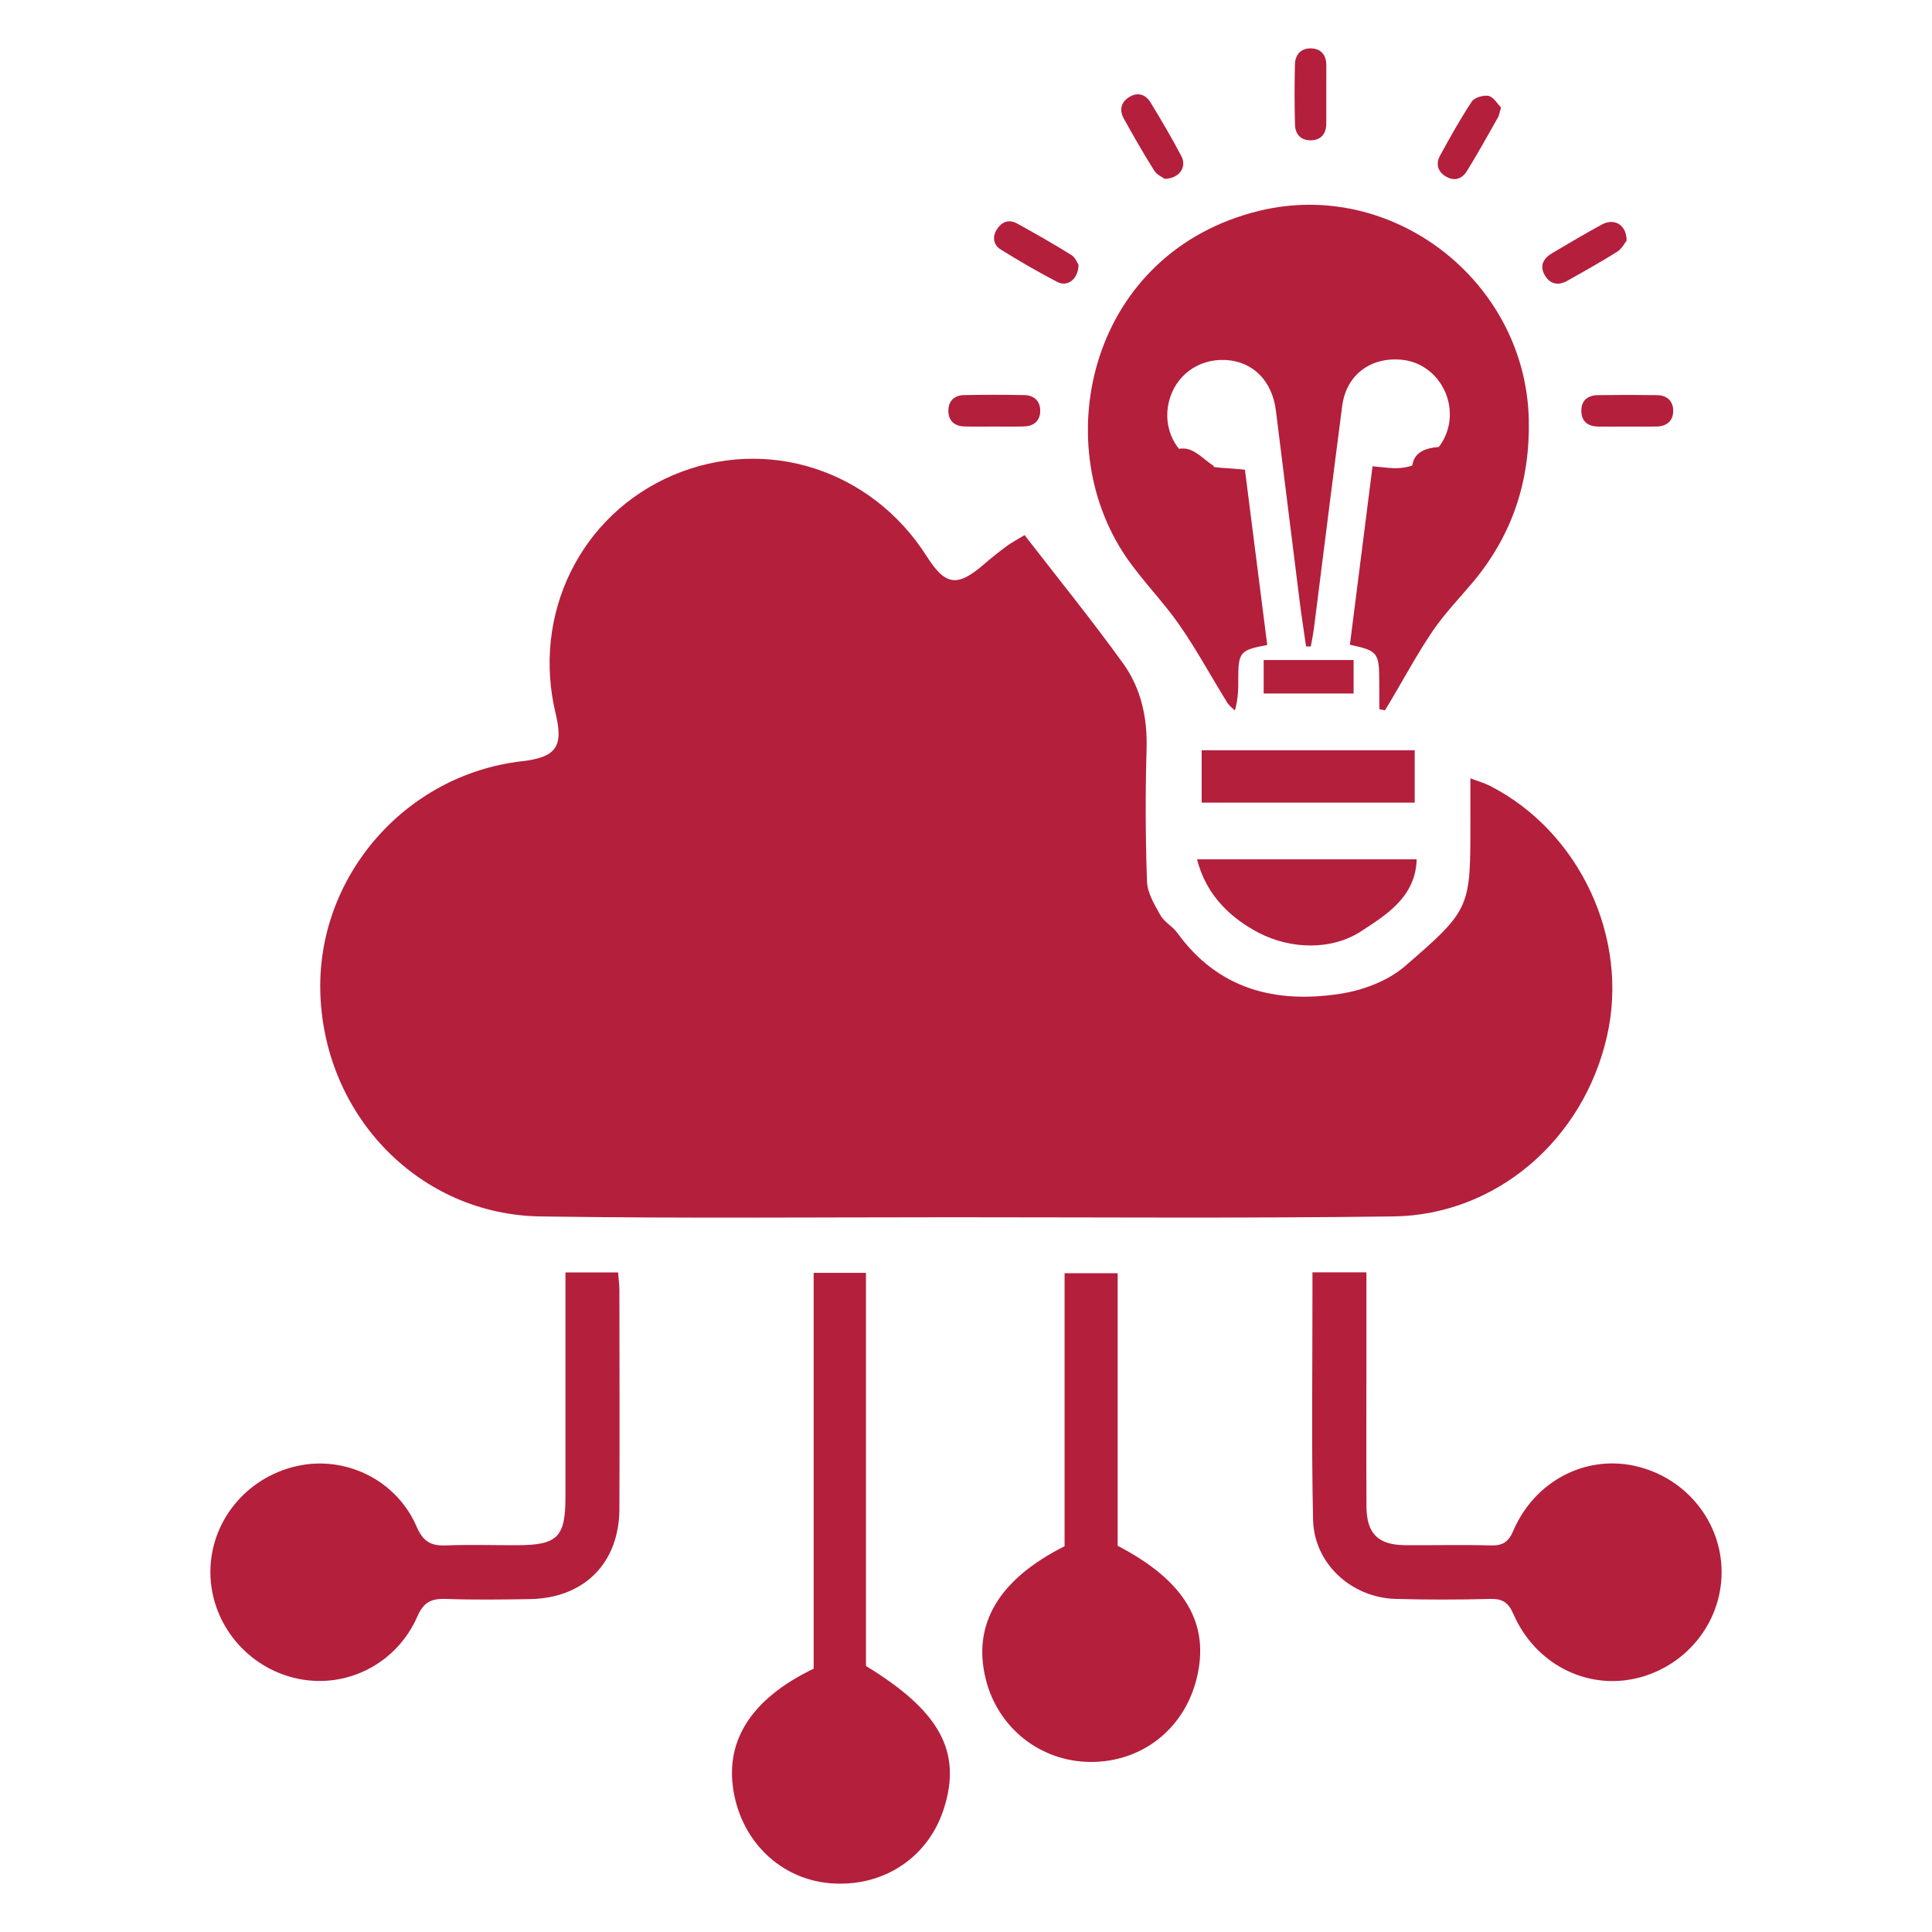
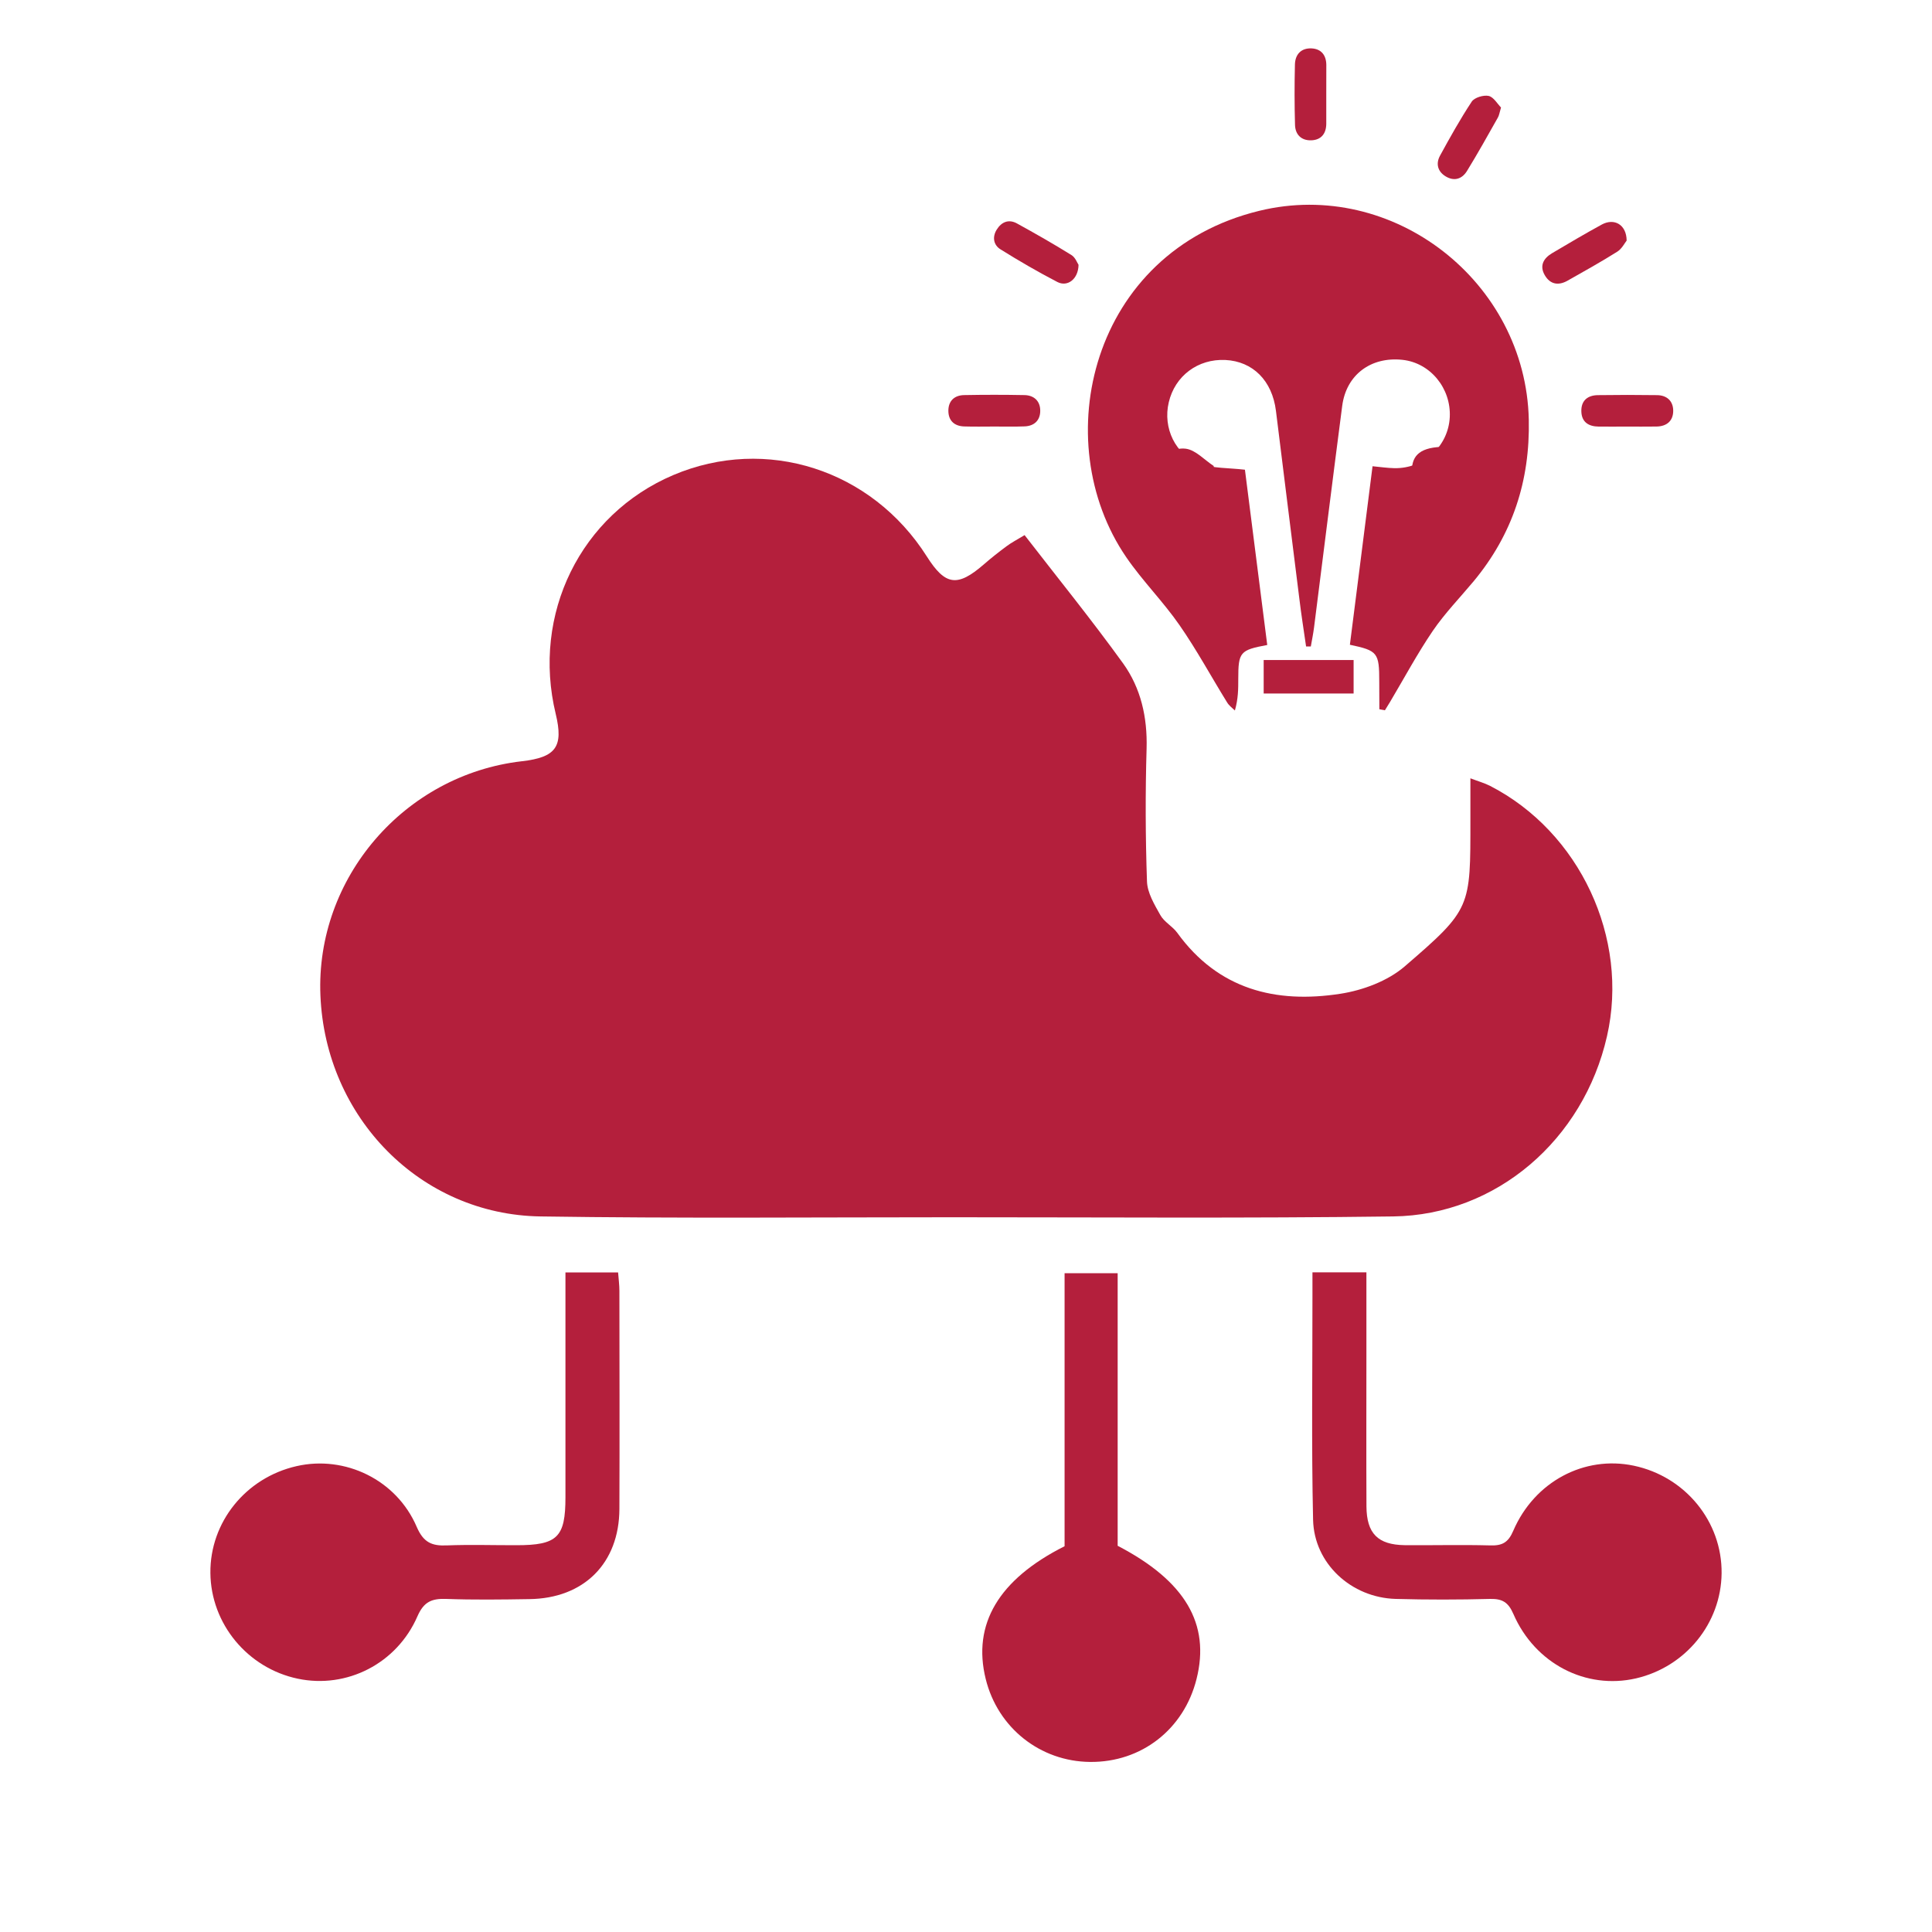
<svg xmlns="http://www.w3.org/2000/svg" version="1.1" id="Layer_1" x="0px" y="0px" width="40px" height="40px" viewBox="0 0 40 40" xml:space="preserve">
  <g>
    <path fill-rule="evenodd" clip-rule="evenodd" fill="#B41F3C" d="M21.213,11.079c0.686,0.887,1.387,1.752,2.039,2.655   c0.369,0.513,0.505,1.117,0.487,1.763c-0.027,0.916-0.024,1.833,0.008,2.748c0.006,0.238,0.154,0.482,0.276,0.7   c0.079,0.144,0.252,0.231,0.352,0.369c0.847,1.172,2.038,1.468,3.375,1.261c0.467-0.072,0.98-0.264,1.331-0.565   c1.382-1.191,1.362-1.215,1.362-3.037c0-0.263,0-0.526,0-0.859c0.165,0.063,0.292,0.098,0.406,0.156   c1.858,0.953,2.886,3.154,2.422,5.184c-0.487,2.143-2.29,3.703-4.426,3.731c-3.043,0.04-6.086,0.017-9.13,0.017   c-2.842,0-5.684,0.026-8.525-0.017c-2.487-0.037-4.452-2.05-4.556-4.575c-0.102-2.429,1.737-4.568,4.168-4.849   c0.71-0.081,0.867-0.3,0.704-0.978c-0.501-2.067,0.515-4.132,2.433-4.947c1.924-0.817,4.108-0.116,5.25,1.685   c0.383,0.604,0.632,0.638,1.178,0.166c0.152-0.133,0.311-0.258,0.473-0.378C20.938,11.235,21.048,11.179,21.213,11.079z" />
    <path fill-rule="evenodd" clip-rule="evenodd" fill="#B41F3C" d="M28.558,14.684c0-0.189,0-0.378-0.002-0.567   c0-0.605-0.031-0.646-0.608-0.768c0.154-1.222,0.312-2.445,0.469-3.696c0.16,0.015,0.306,0.037,0.452,0.04   c0.612,0.011,1.117-0.456,1.147-1.057c0.029-0.598-0.403-1.124-0.979-1.186c-0.653-0.07-1.164,0.308-1.248,0.953   c-0.199,1.528-0.389,3.059-0.583,4.587c-0.017,0.132-0.044,0.263-0.067,0.395c-0.032,0-0.063,0-0.098-0.001   c-0.048-0.333-0.101-0.667-0.141-1.001c-0.163-1.292-0.322-2.585-0.483-3.878c-0.078-0.624-0.477-1.024-1.047-1.052   c-0.567-0.027-1.044,0.328-1.172,0.877c-0.126,0.529,0.136,1.09,0.649,1.273c0.274,0.097,0.587,0.082,0.928,0.122   c0.148,1.165,0.305,2.397,0.462,3.629c-0.564,0.104-0.6,0.146-0.6,0.704c0,0.205,0,0.408-0.07,0.652   c-0.057-0.055-0.122-0.102-0.161-0.167c-0.329-0.532-0.627-1.084-0.984-1.598c-0.338-0.489-0.768-0.917-1.104-1.408   c-1.646-2.403-0.736-6.322,2.753-7.172c2.774-0.677,5.519,1.47,5.581,4.324c0.027,1.264-0.336,2.373-1.139,3.342   c-0.286,0.343-0.599,0.665-0.849,1.031c-0.32,0.471-0.592,0.979-0.884,1.47c-0.035,0.059-0.071,0.116-0.107,0.174   C28.636,14.699,28.595,14.692,28.558,14.684z" />
    <path fill-rule="evenodd" clip-rule="evenodd" fill="#B41F3C" d="M11.707,26.344c0.397,0,0.73,0,1.09,0   c0.011,0.142,0.027,0.262,0.027,0.382c0.001,1.505,0.006,3.011,0,4.514c-0.004,1.128-0.737,1.855-1.867,1.868   c-0.574,0.009-1.148,0.017-1.722-0.004c-0.295-0.01-0.46,0.057-0.592,0.359c-0.427,0.982-1.465,1.505-2.476,1.293   c-1.042-0.218-1.802-1.138-1.811-2.19c-0.01-1.051,0.732-1.972,1.783-2.211c1.003-0.23,2.071,0.281,2.489,1.258   c0.14,0.324,0.313,0.396,0.623,0.383c0.479-0.019,0.961-0.003,1.442-0.004c0.848,0,1.014-0.164,1.014-0.992   c0.001-1.366,0-2.731,0-4.097C11.707,26.732,11.707,26.563,11.707,26.344z" />
    <path fill-rule="evenodd" clip-rule="evenodd" fill="#B41F3C" d="M27.173,26.342c0.393,0,0.726,0,1.117,0c0,0.574,0,1.129,0,1.683   c0,1.055-0.004,2.111,0.001,3.165c0.004,0.56,0.237,0.793,0.791,0.801c0.59,0.005,1.181-0.011,1.77,0.005   c0.248,0.008,0.374-0.057,0.479-0.304c0.44-1.02,1.472-1.561,2.492-1.347c1.069,0.224,1.832,1.158,1.821,2.228   c-0.011,1.038-0.746,1.938-1.772,2.176c-1.035,0.238-2.09-0.302-2.539-1.333c-0.106-0.244-0.229-0.317-0.48-0.312   c-0.65,0.017-1.304,0.018-1.955,0c-0.92-0.025-1.691-0.731-1.712-1.638c-0.035-1.552-0.012-3.105-0.013-4.656   C27.173,26.67,27.173,26.531,27.173,26.342z" />
-     <path fill-rule="evenodd" clip-rule="evenodd" fill="#B41F3C" d="M16.846,34.548c0-2.709,0-5.436,0-8.195c0.37,0,0.703,0,1.083,0   c0,2.722,0,5.444,0,8.14c1.53,0.931,1.985,1.773,1.617,2.94c-0.313,0.999-1.211,1.615-2.272,1.563   c-1.025-0.047-1.856-0.779-2.07-1.821C14.978,36.078,15.527,35.184,16.846,34.548z" />
    <path fill-rule="evenodd" clip-rule="evenodd" fill="#B41F3C" d="M22.041,32.013c0-1.864,0-3.739,0-5.653c0.368,0,0.712,0,1.099,0   c0,1.892,0,3.778,0,5.644c1.4,0.728,1.92,1.618,1.633,2.758c-0.261,1.041-1.14,1.727-2.204,1.717   c-1.035-0.01-1.912-0.707-2.161-1.718C20.128,33.628,20.675,32.7,22.041,32.013z" />
-     <path fill-rule="evenodd" clip-rule="evenodd" fill="#B41F3C" d="M24.784,17.791c1.58,0,3.035,0,4.547,0   c-0.022,0.788-0.648,1.158-1.133,1.479c-0.634,0.42-1.487,0.38-2.136,0.043C25.527,19.034,24.979,18.571,24.784,17.791z" />
-     <path fill-rule="evenodd" clip-rule="evenodd" fill="#B41F3C" d="M24.879,15.533c1.481,0,2.93,0,4.411,0c0,0.36,0,0.706,0,1.085   c-1.466,0-2.926,0-4.411,0C24.879,16.26,24.879,15.924,24.879,15.533z" />
    <path fill-rule="evenodd" clip-rule="evenodd" fill="#B41F3C" d="M22.33,5.483c-0.005,0.297-0.229,0.463-0.437,0.356   c-0.401-0.208-0.793-0.436-1.178-0.676c-0.144-0.089-0.176-0.253-0.079-0.409c0.099-0.16,0.249-0.222,0.419-0.128   c0.38,0.209,0.759,0.425,1.127,0.654C22.265,5.33,22.303,5.444,22.33,5.483z" />
    <path fill-rule="evenodd" clip-rule="evenodd" fill="#B41F3C" d="M33.678,4.981c-0.039,0.049-0.099,0.169-0.193,0.229   c-0.338,0.213-0.686,0.406-1.032,0.602c-0.187,0.105-0.357,0.077-0.468-0.111c-0.117-0.198-0.029-0.352,0.146-0.457   c0.344-0.204,0.686-0.406,1.036-0.597C33.421,4.511,33.675,4.649,33.678,4.981z" />
-     <path fill-rule="evenodd" clip-rule="evenodd" fill="#B41F3C" d="M24.116,3.703c-0.045-0.033-0.163-0.081-0.218-0.169   c-0.222-0.352-0.428-0.714-0.631-1.079c-0.095-0.174-0.063-0.339,0.115-0.447c0.18-0.11,0.341-0.05,0.442,0.118   c0.221,0.364,0.437,0.731,0.636,1.108C24.575,3.455,24.424,3.693,24.116,3.703z" />
    <path fill-rule="evenodd" clip-rule="evenodd" fill="#B41F3C" d="M33.669,8.832c-0.19,0-0.38,0.002-0.571,0   c-0.21-0.002-0.354-0.095-0.358-0.318c-0.005-0.222,0.132-0.331,0.344-0.333c0.407-0.006,0.814-0.006,1.223,0   c0.202,0.002,0.332,0.119,0.335,0.318c0.002,0.213-0.131,0.329-0.348,0.332C34.085,8.834,33.877,8.832,33.669,8.832z" />
    <path fill-rule="evenodd" clip-rule="evenodd" fill="#B41F3C" d="M27.459,1.972c0,0.198,0.001,0.397,0,0.597   c-0.004,0.205-0.111,0.33-0.313,0.336c-0.205,0.006-0.328-0.12-0.334-0.317C26.8,2.171,26.8,1.754,26.81,1.338   c0.004-0.211,0.128-0.346,0.345-0.336c0.2,0.01,0.304,0.141,0.305,0.344C27.459,1.555,27.459,1.763,27.459,1.972z" />
    <path fill-rule="evenodd" clip-rule="evenodd" fill="#B41F3C" d="M31.077,2.226c-0.032,0.107-0.039,0.163-0.065,0.208   c-0.209,0.37-0.416,0.742-0.639,1.105c-0.103,0.168-0.266,0.221-0.445,0.111c-0.164-0.101-0.203-0.262-0.115-0.425   c0.208-0.381,0.42-0.761,0.659-1.123c0.057-0.083,0.243-0.139,0.35-0.116C30.925,2.011,31.003,2.151,31.077,2.226z" />
    <path fill-rule="evenodd" clip-rule="evenodd" fill="#B41F3C" d="M20.586,8.831c-0.208,0-0.416,0.005-0.625-0.002   c-0.201-0.007-0.325-0.118-0.326-0.323c-0.001-0.206,0.125-0.322,0.325-0.326c0.415-0.008,0.832-0.008,1.248,0   c0.202,0.003,0.329,0.125,0.329,0.323c0.001,0.198-0.122,0.318-0.326,0.325C21.003,8.836,20.794,8.831,20.586,8.831z" />
    <path fill-rule="evenodd" clip-rule="evenodd" fill="#B41F3C" d="M26.163,13.665c0.62,0,1.22,0,1.862,0c0,0.218,0,0.438,0,0.693   c-0.611,0-1.221,0-1.862,0C26.163,14.132,26.163,13.911,26.163,13.665z" />
    <path fill-rule="evenodd" clip-rule="evenodd" fill="#B41F3C" d="M25.129,9.868c-0.19,0.131-0.386,0.374-0.567,0.363   c-0.171-0.01-0.427-0.259-0.47-0.445c-0.065-0.282,0.154-0.536,0.459-0.496c0.204,0.027,0.386,0.233,0.578,0.358   C25.129,9.722,25.129,9.794,25.129,9.868z" />
    <path fill-rule="evenodd" clip-rule="evenodd" fill="#B41F3C" d="M29.842,9.252c0.083,0.115,0.297,0.287,0.333,0.491   c0.056,0.3-0.168,0.479-0.478,0.487c-0.298,0.008-0.458-0.162-0.465-0.455C29.224,9.475,29.349,9.271,29.842,9.252z" />
  </g>
</svg>